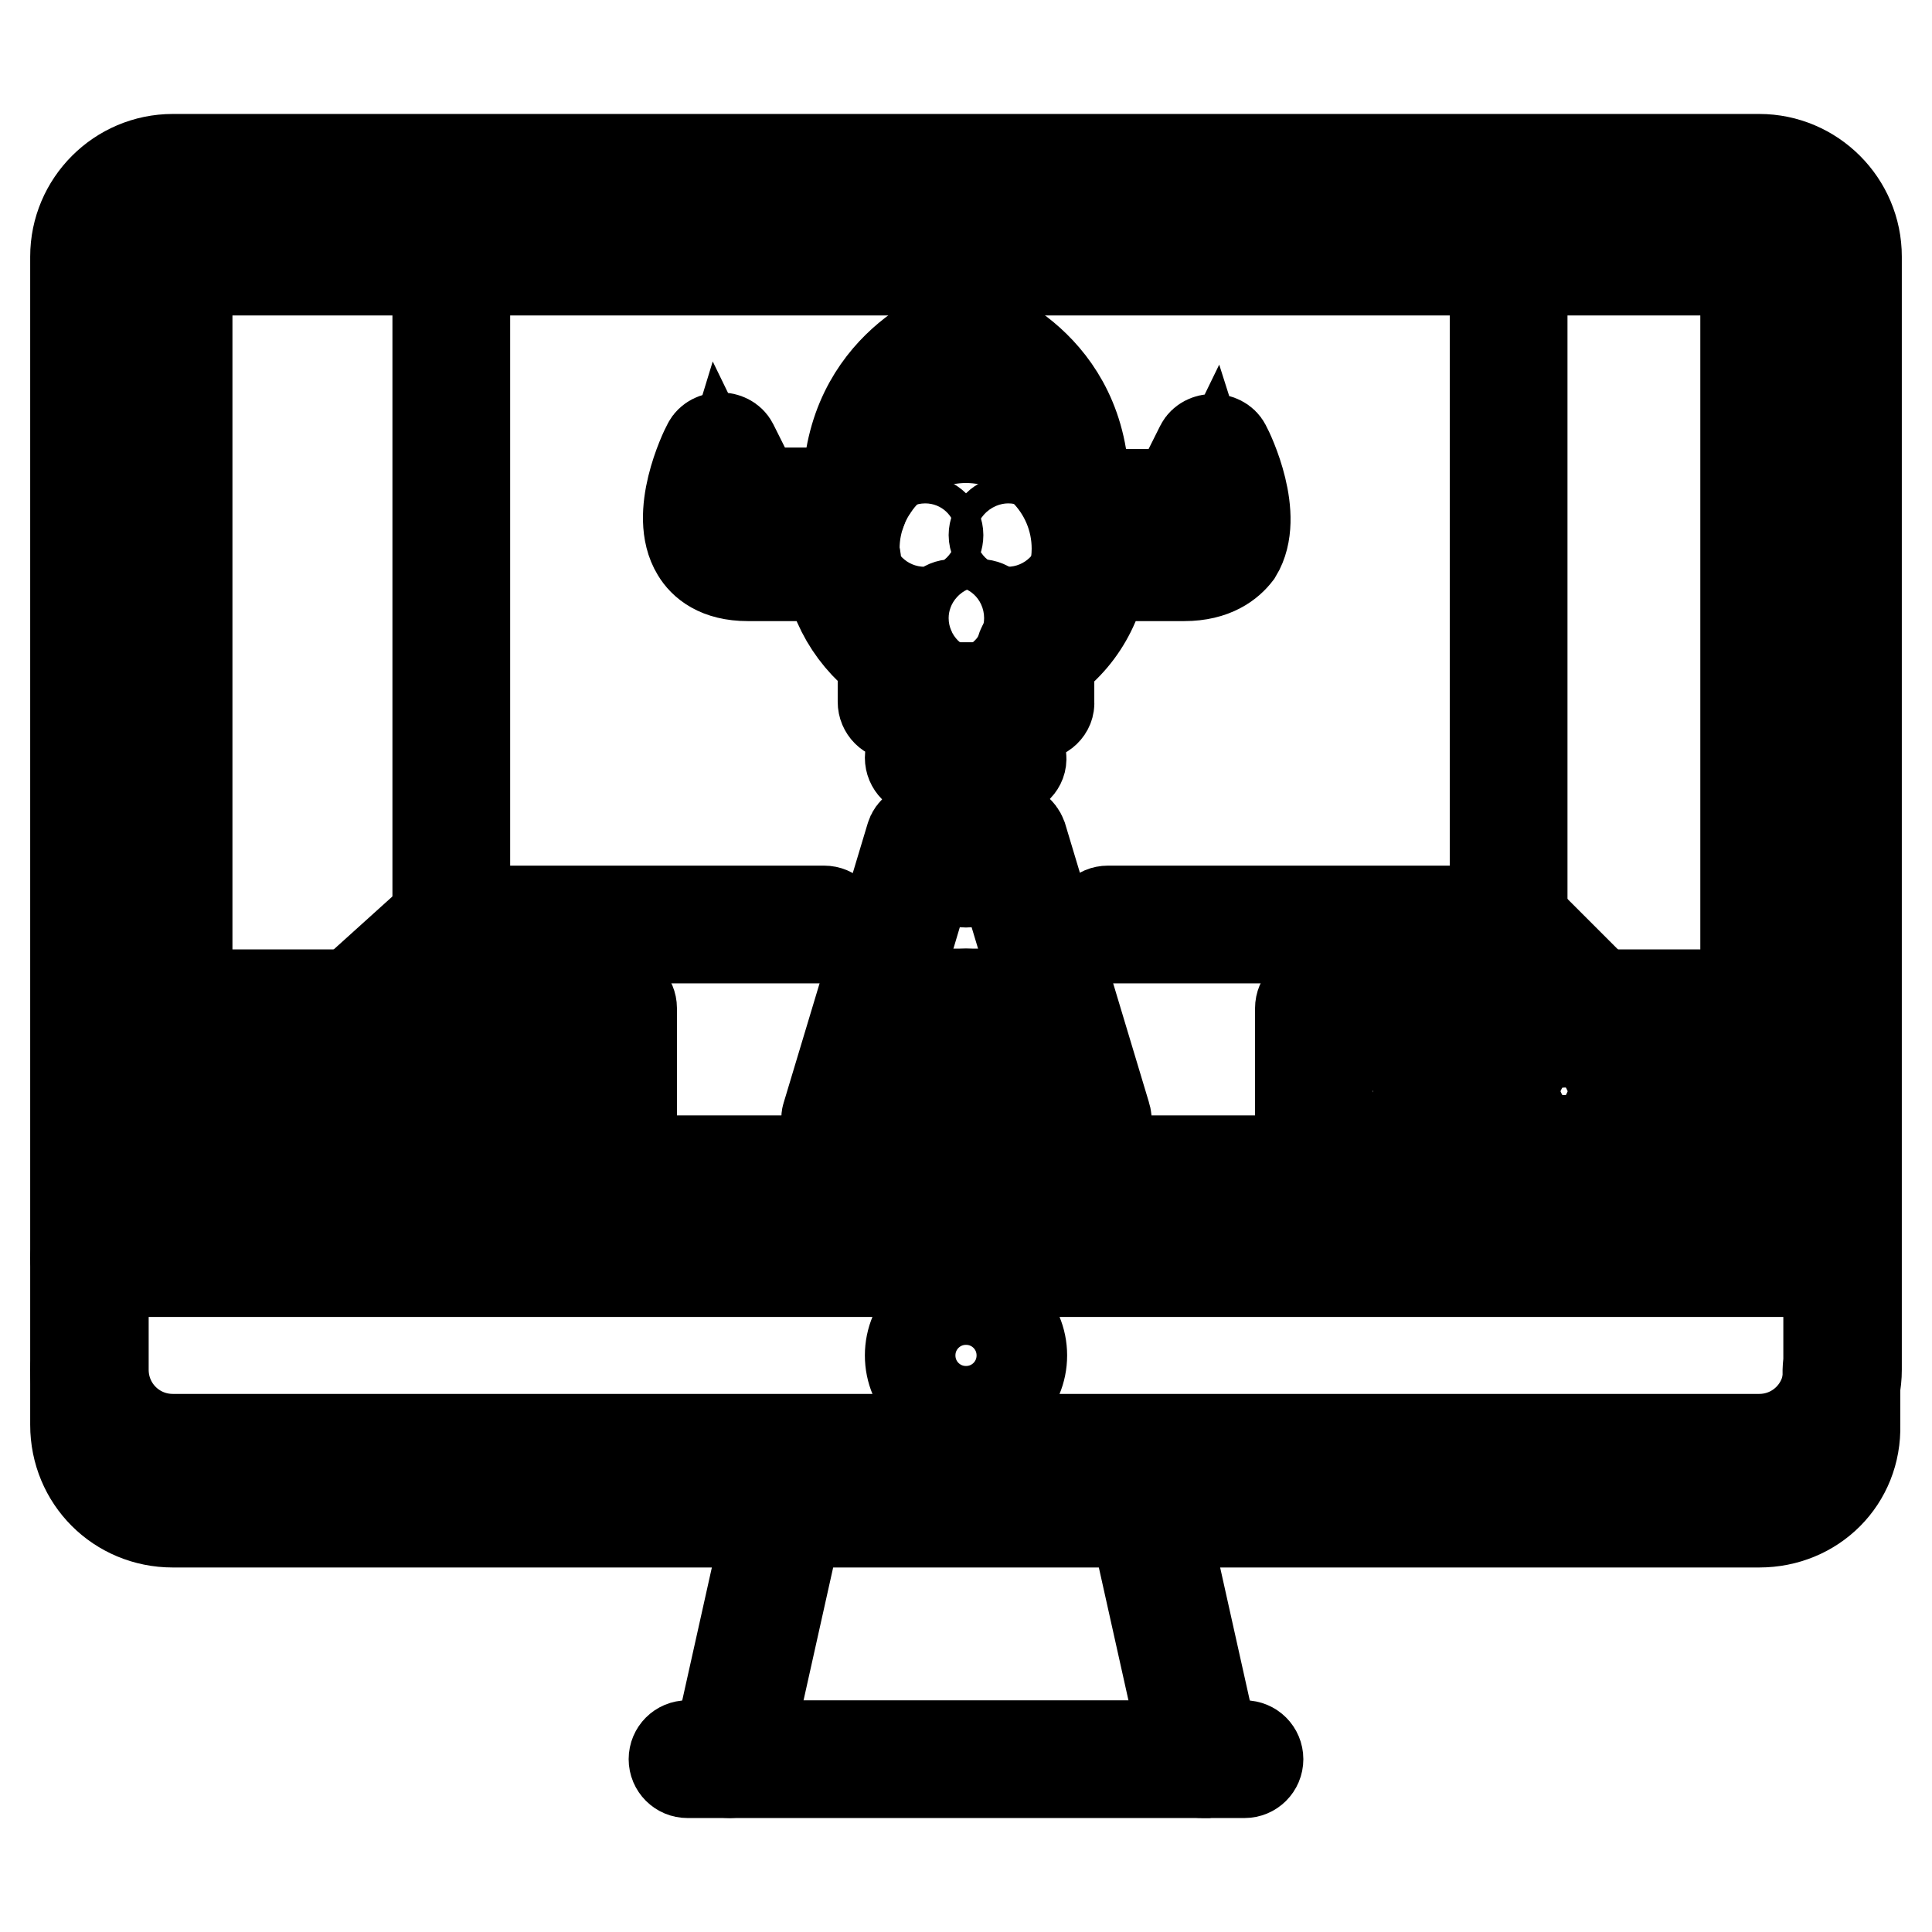
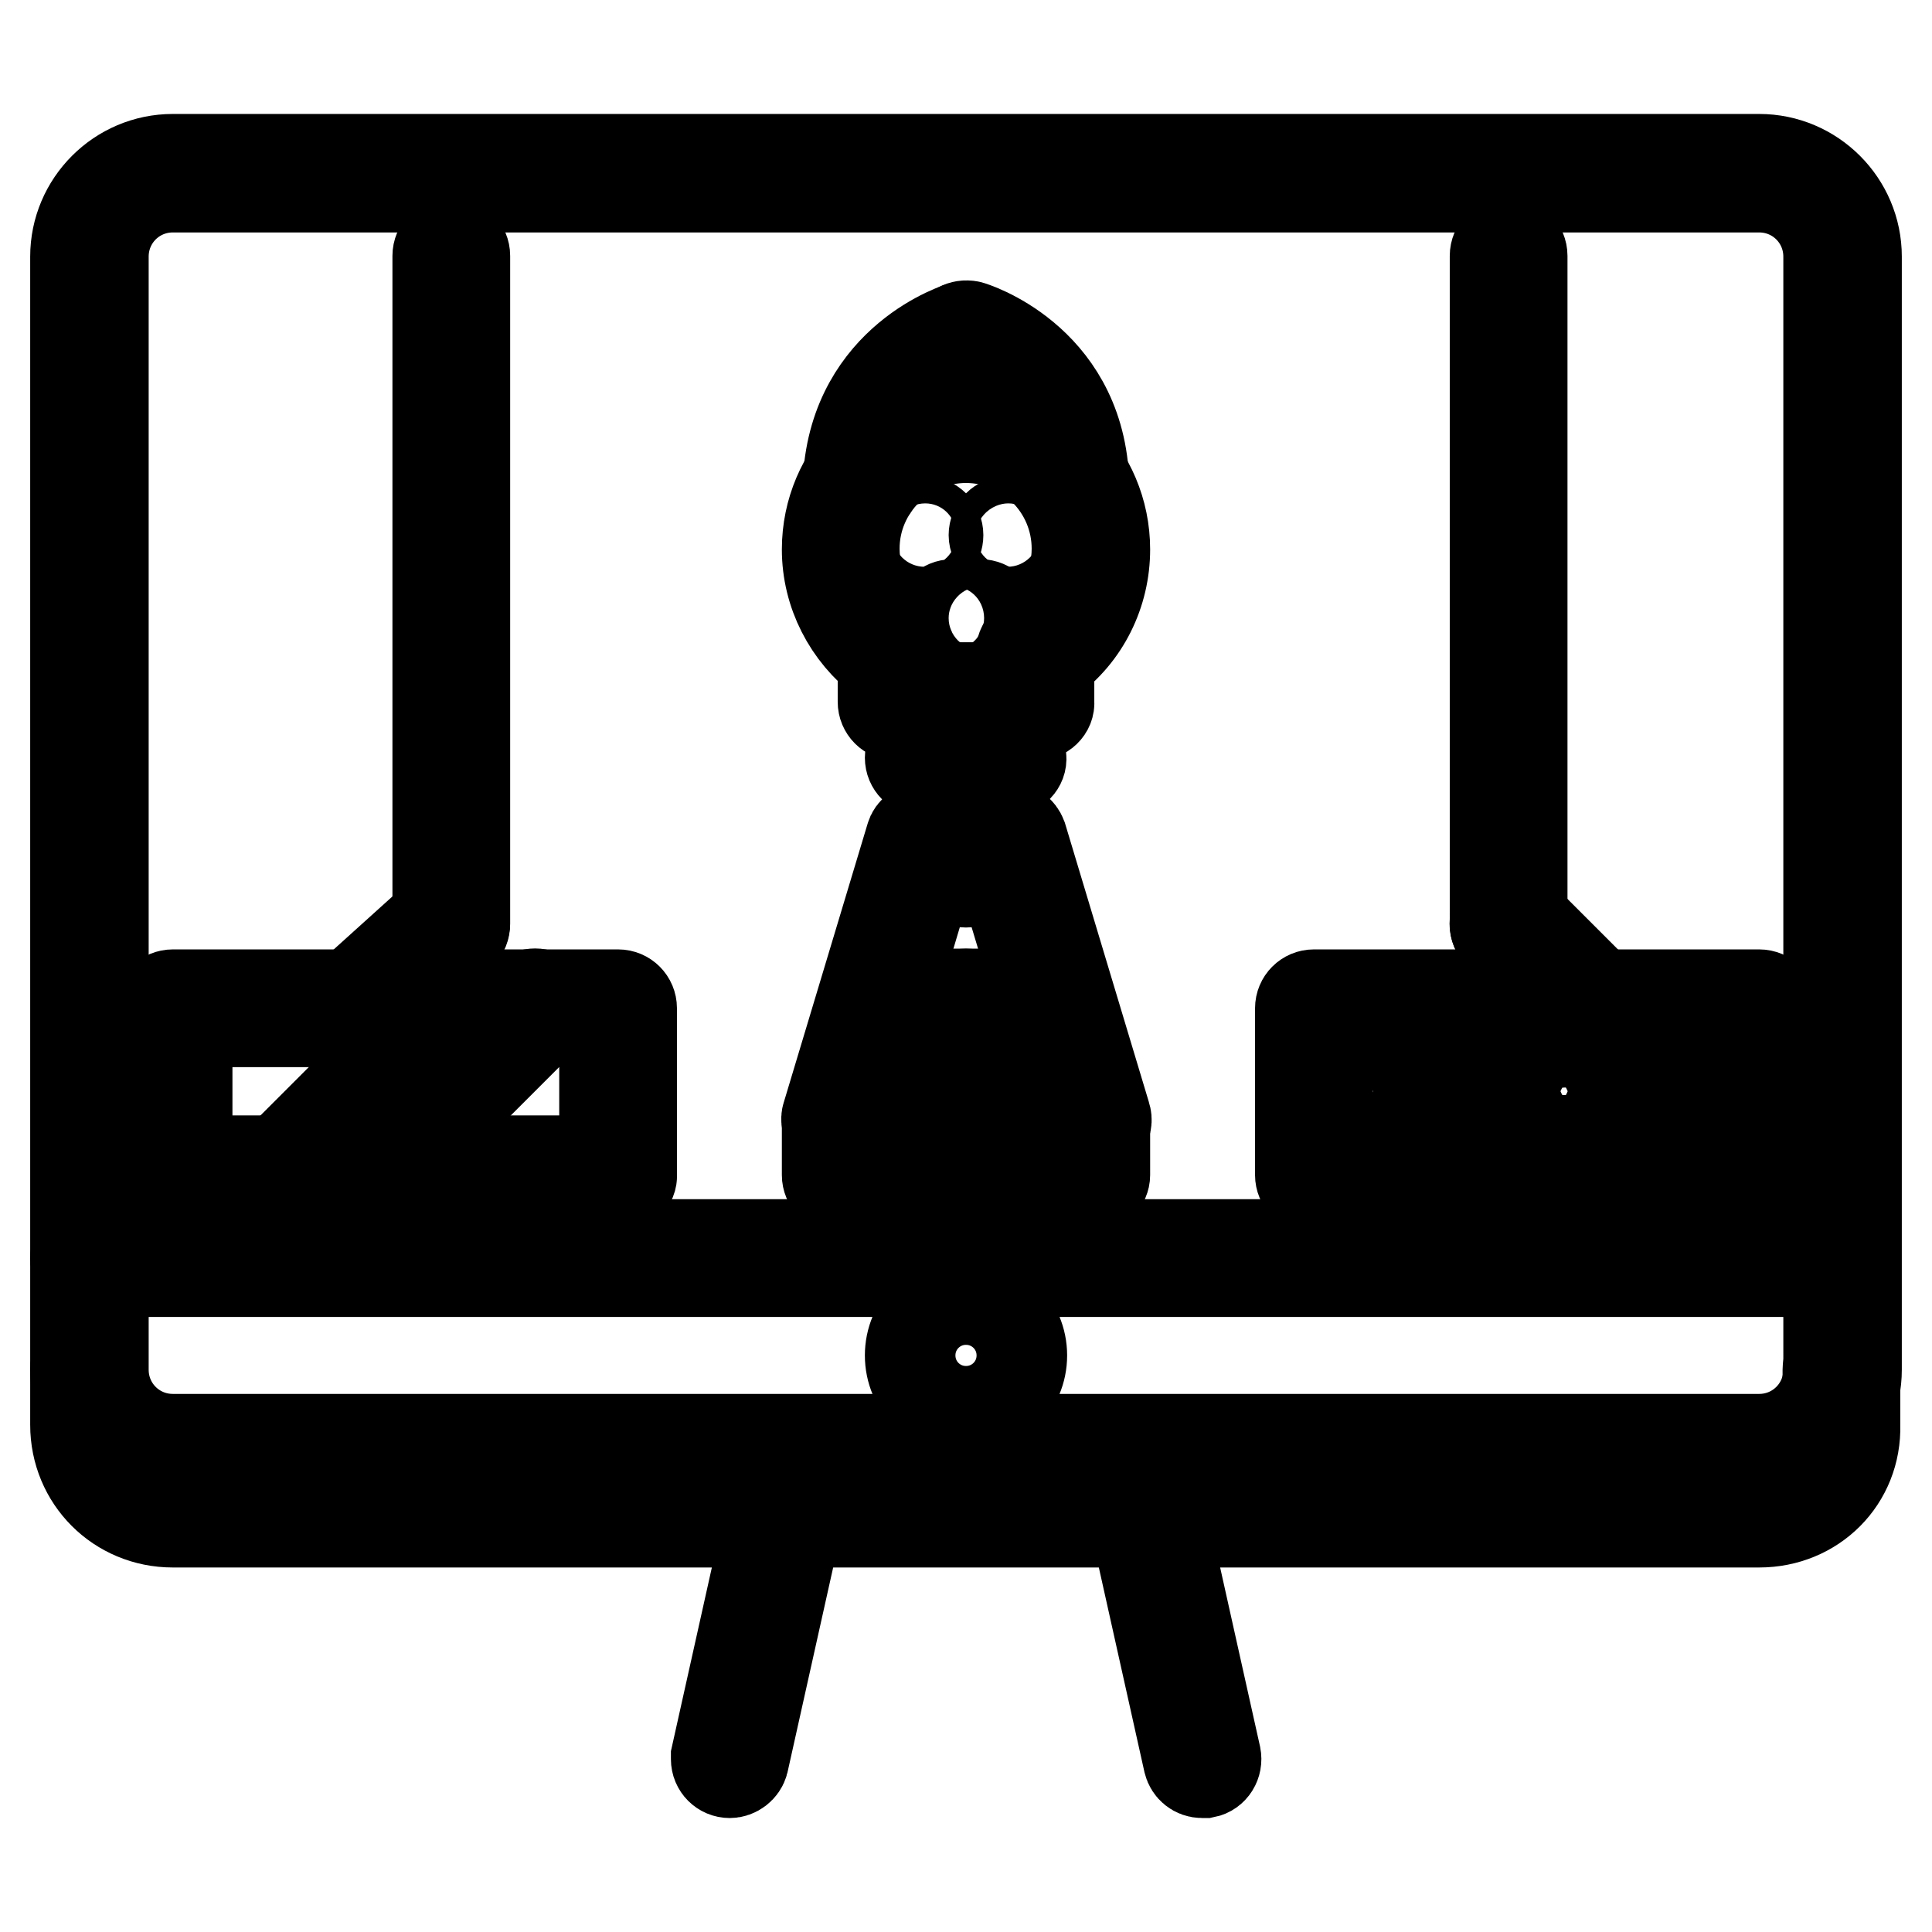
<svg xmlns="http://www.w3.org/2000/svg" version="1.1" x="0px" y="0px" viewBox="0 0 256 256" enable-background="new 0 0 256 256" xml:space="preserve">
  <g>
    <path stroke-width="12" fill-opacity="0" stroke="#000000" d="M181.6,142.7c-1,0-1.9-0.8-1.9-1.8c0-1,0.8-1.8,1.8-1.8h0c1,0,1.8,0.8,1.8,1.8 C183.4,141.9,182.6,142.7,181.6,142.7z M244.2,168.5H11.8c-1,0-1.8-0.8-1.8-1.8c0,0,0,0,0,0c0-1,0.8-1.8,1.8-1.8c0,0,0,0,0,0h232.3 c1,0,1.8,0.8,1.8,1.8v0C246,167.7,245.2,168.5,244.2,168.5C244.2,168.5,244.2,168.5,244.2,168.5z M128,187c-4.1,0-7.4-3.3-7.4-7.4 c0-4.1,3.3-7.4,7.4-7.4c4.1,0,7.4,3.3,7.4,7.4C135.4,183.7,132.1,187,128,187z M128,175.9c-2,0-3.7,1.7-3.7,3.7s1.7,3.7,3.7,3.7 c2,0,3.7-1.7,3.7-3.7S130,175.9,128,175.9z M96.7,234.9c-1,0-1.8-0.8-1.8-1.8c0-0.1,0-0.3,0-0.4l7.4-33.2c0.2-1,1.2-1.6,2.2-1.4 c1,0.2,1.6,1.2,1.4,2.2l-7.4,33.2C98.3,234.3,97.5,234.9,96.7,234.9z M159.3,234.9c-0.9,0-1.6-0.6-1.8-1.4l-7.4-33.2 c-0.2-1,0.4-2,1.4-2.2c1-0.2,2,0.4,2.2,1.4l7.4,33.2c0.2,1-0.4,2-1.4,2.2C159.6,234.9,159.5,234.9,159.3,234.9z" />
-     <path stroke-width="12" fill-opacity="0" stroke="#000000" d="M164.9,234.9H91.1c-1,0-1.8-0.8-1.8-1.8v0c0-1,0.8-1.8,1.8-1.8c0,0,0,0,0,0h73.8c1,0,1.8,0.8,1.8,1.8 c0,0,0,0,0,0C166.7,234.1,165.9,234.9,164.9,234.9L164.9,234.9z M233.1,157.5H22.9c-1,0-1.8-0.8-1.8-1.8v0V33.9 c0-1,0.8-1.8,1.8-1.8c0,0,0,0,0,0h210.2c1,0,1.8,0.8,1.8,1.8v121.7C234.9,156.6,234.1,157.5,233.1,157.5L233.1,157.5z M24.8,153.8 h206.5v-118H24.8V153.8z" />
    <path stroke-width="12" fill-opacity="0" stroke="#000000" d="M233.1,194.4H22.9c-7.1,0-12.9-5.8-12.9-12.9V34c0-7.1,5.8-12.9,12.9-12.9h210.2c7.1,0,12.9,5.8,12.9,12.9 v147.5C246,188.6,240.2,194.4,233.1,194.4z M22.9,24.8c-5.1,0-9.2,4.1-9.2,9.2v147.5c0,5.1,4.1,9.2,9.2,9.2h210.2 c5.1,0,9.2-4.1,9.2-9.2V34c0-5.1-4.1-9.2-9.2-9.2H22.9z" />
    <path stroke-width="12" fill-opacity="0" stroke="#000000" d="M233.1,201.7H22.9c-7.2,0-12.9-5.7-12.9-12.9v-7.4c0-1,0.8-1.8,1.8-1.8c0,0,0,0,0,0c1,0,1.8,0.8,1.8,1.8 c0,0,0,0,0,0v7.4c0,5.2,4,9.2,9.2,9.2h210.2c5.2,0,9.2-4,9.2-9.2v-7.3c0-1,0.8-1.8,1.8-1.8c0,0,0,0,0,0c1,0,1.8,0.8,1.8,1.8v0v7.3 C246,196.1,240.3,201.7,233.1,201.7L233.1,201.7z M144.6,157.5h-33.2c-1,0-1.8-0.8-1.8-1.8v0v-7.4c0-1,0.8-1.8,1.8-1.8c0,0,0,0,0,0 h33.2c1,0,1.8,0.8,1.8,1.8v7.4C146.4,156.6,145.6,157.5,144.6,157.5C144.6,157.5,144.6,157.5,144.6,157.5z M113.2,153.8h29.5v-3.7 h-29.5V153.8z" />
    <path stroke-width="12" fill-opacity="0" stroke="#000000" d="M144.6,150.1h-33.2c-0.6,0-1.1-0.3-1.5-0.7c-0.3-0.5-0.5-1.1-0.3-1.6l11.1-36.9c0.2-0.8,1-1.3,1.8-1.3h11.1 c0.8,0,1.5,0.5,1.8,1.3l11.1,36.9c0.2,0.6,0.1,1.2-0.3,1.6C145.7,149.8,145.2,150.1,144.6,150.1z M113.9,146.4h28.2l-10-33.2h-8.3 L113.9,146.4z" />
    <path stroke-width="12" fill-opacity="0" stroke="#000000" d="M128,116.9c-1,0-1.8-0.8-1.8-1.8c0,0,0,0,0,0v-7.4c0-1,0.8-1.8,1.8-1.8c0,0,0,0,0,0c1,0,1.8,0.8,1.8,1.8 c0,0,0,0,0,0v7.4C129.8,116.1,129,116.9,128,116.9C128,116.9,128,116.9,128,116.9z M137.2,142.7h-18.4c-1,0-1.8-0.8-1.8-1.8 c0,0,0,0,0,0v-7.4c0-1,0.8-1.8,1.8-1.8c0,0,0,0,0,0h18.4c1,0,1.8,0.8,1.8,1.8c0,0,0,0,0,0v7.4C139.1,141.9,138.2,142.7,137.2,142.7 C137.2,142.7,137.2,142.7,137.2,142.7z M120.6,139h14.8v-3.7h-14.8V139z" />
    <path stroke-width="12" fill-opacity="0" stroke="#000000" d="M128,139c-1,0-1.8-0.8-1.8-1.8c0,0,0,0,0,0v-3.7c0-1,0.8-1.8,1.8-1.8c0,0,0,0,0,0c1,0,1.8,0.8,1.8,1.8 c0,0,0,0,0,0v3.7C129.8,138.2,129,139,128,139C128,139,128,139,128,139z M111.4,150.1c-1,0-1.8-0.8-1.8-1.8c0-0.5,0.2-1,0.5-1.3 l7.4-7.4c0.7-0.7,1.9-0.7,2.6,0c0,0,0,0,0,0c0.7,0.7,0.7,1.9,0,2.6h0l-7.4,7.4C112.4,149.9,111.9,150.1,111.4,150.1z M144.6,150.1 c-0.5,0-1-0.2-1.3-0.5l-7.4-7.4c-0.7-0.7-0.7-1.9,0-2.6c0.7-0.7,1.9-0.7,2.6,0c0,0,0,0,0,0l7.4,7.4c0.7,0.7,0.7,1.9,0,2.6 C145.6,149.9,145.1,150.1,144.6,150.1z M122.6,72.7c-1,0-1.9-0.8-1.9-1.8s0.8-1.8,1.8-1.8h0c1,0,1.8,0.8,1.8,1.8 S123.6,72.7,122.6,72.7z M133.6,72.7c-1,0-1.9-0.8-1.9-1.8s0.8-1.8,1.8-1.8h0c1,0,1.8,0.8,1.8,1.8S134.7,72.7,133.6,72.7z  M126.3,83.7c-1,0-1.9-0.8-1.9-1.8s0.8-1.8,1.8-1.8h0c1,0,1.8,0.8,1.8,1.8S127.3,83.7,126.3,83.7z" />
    <path stroke-width="12" fill-opacity="0" stroke="#000000" d="M130,83.7c-1,0-1.9-0.8-1.9-1.8s0.8-1.8,1.8-1.8h0c1,0,1.8,0.8,1.8,1.8S131,83.7,130,83.7L130,83.7z" />
    <path stroke-width="12" fill-opacity="0" stroke="#000000" d="M137.2,94.8h-18.4c-1,0-1.8-0.8-1.8-1.8c0,0,0,0,0,0v-5.5c-4.6-3.5-7.4-8.9-7.4-14.7 c0-10.2,8.3-18.4,18.4-18.4c10.2,0,18.4,8.3,18.4,18.4c0,5.8-2.7,11.3-7.4,14.7v5.5C139.1,94,138.2,94.8,137.2,94.8 C137.2,94.8,137.2,94.8,137.2,94.8L137.2,94.8z M120.6,91.1h14.7v-4.6c0-0.6,0.3-1.2,0.8-1.5c4.1-2.8,6.6-7.3,6.6-12.3 c0-8.1-6.6-14.7-14.7-14.7c-8.1,0-14.8,6.6-14.8,14.7c0,4.9,2.5,9.5,6.6,12.3c0.5,0.3,0.8,0.9,0.8,1.5V91.1L120.6,91.1z  M133.5,102.2h-11.1c-1,0-1.8-0.8-1.8-1.8c0,0,0,0,0,0c0-1,0.8-1.8,1.8-1.8c0,0,0,0,0,0h11.1c1,0,1.8,0.8,1.8,1.8 C135.4,101.3,134.6,102.2,133.5,102.2C133.5,102.2,133.5,102.2,133.5,102.2z" />
    <path stroke-width="12" fill-opacity="0" stroke="#000000" d="M122.5,96.6c-1,0-1.8-0.8-1.8-1.8c0,0,0,0,0,0v-1.8c0-1,0.8-1.8,1.8-1.8c0,0,0,0,0,0c1,0,1.8,0.8,1.8,1.8 c0,0,0,0,0,0v1.8C124.3,95.8,123.5,96.6,122.5,96.6C122.5,96.6,122.5,96.6,122.5,96.6z M133.5,96.6c-1,0-1.8-0.8-1.8-1.8 c0,0,0,0,0,0v-1.8c0-1,0.8-1.8,1.8-1.8c0,0,0,0,0,0c1,0,1.8,0.8,1.8,1.8v1.8C135.4,95.8,134.6,96.6,133.5,96.6 C133.5,96.6,133.5,96.6,133.5,96.6z M126.2,102.2c-1,0-1.8-0.8-1.8-1.8c0,0,0,0,0,0v-1.8c0-1,0.8-1.8,1.8-1.8c0,0,0,0,0,0 c1,0,1.8,0.8,1.8,1.8c0,0,0,0,0,0v1.8C128,101.3,127.2,102.2,126.2,102.2C126.2,102.2,126.2,102.2,126.2,102.2z" />
-     <path stroke-width="12" fill-opacity="0" stroke="#000000" d="M129.8,102.2c-1,0-1.8-0.8-1.8-1.8c0,0,0,0,0,0v-1.8c0-1,0.8-1.8,1.8-1.8c1,0,1.8,0.8,1.8,1.8c0,0,0,0,0,0 v1.8C131.7,101.3,130.9,102.2,129.8,102.2C129.8,102.2,129.8,102.2,129.8,102.2z M156.9,76.3h-12.4c-1,0-1.8-0.8-1.8-1.8 s0.8-1.8,1.8-1.8h12.4c2.8,0,3.5-1.1,3.7-1.4c1-1.5,0.6-4.4-0.2-6.9l-1.8,3.7c-0.3,0.6-1,1-1.6,1h-13.3c-1,0-1.8-0.8-1.8-1.8 c0-1,0.8-1.8,1.8-1.8h12.2l3.2-6.4c0.6-1.2,2.7-1.2,3.3,0c0.5,0.9,4.5,9.3,1.5,14.2C162.9,74.6,160.9,76.3,156.9,76.3L156.9,76.3z  M111.5,76.3H99.1c-4,0-5.9-1.7-6.8-3.2c-3-4.9,1-13.3,1.5-14.2c0.6-1.2,2.7-1.2,3.3,0l3.2,6.4h12.1c1,0,1.8,0.8,1.8,1.8 s-0.8,1.8-1.8,1.8H99.1c-0.7,0-1.3-0.4-1.6-1l-1.8-3.7c-0.8,2.6-1.2,5.4-0.2,6.9c0.2,0.4,0.9,1.4,3.7,1.4h12.4c1,0,1.8,0.8,1.8,1.8 S112.5,76.3,111.5,76.3z" />
    <path stroke-width="12" fill-opacity="0" stroke="#000000" d="M141.8,65.3c-1,0-1.8-0.8-1.8-1.7c-0.8-13.3-12.3-16.7-12.5-16.8c-1-0.3-1.5-1.3-1.3-2.3 c0.3-1,1.3-1.5,2.3-1.3c0.1,0,14.2,4.2,15.1,20.1c0.1,1-0.7,1.9-1.7,2C141.9,65.3,141.8,65.3,141.8,65.3z" />
    <path stroke-width="12" fill-opacity="0" stroke="#000000" d="M114.2,65.3c-1,0-1.8-0.8-1.8-1.8c0,0,0-0.1,0-0.1c1-15.9,15-20.1,15.1-20.1c1-0.3,2,0.3,2.3,1.3 c0.3,1-0.3,2-1.3,2.3c-0.5,0.1-11.7,3.6-12.5,16.8C116,64.5,115.2,65.3,114.2,65.3z" />
    <path stroke-width="12" fill-opacity="0" stroke="#000000" d="M59.8,124.3c-1,0-1.8-0.8-1.8-1.8c0,0,0,0,0,0V33.9c0-1,0.8-1.8,1.8-1.8s1.8,0.8,1.8,1.8v88.5 C61.6,123.5,60.8,124.3,59.8,124.3C59.8,124.3,59.8,124.3,59.8,124.3z" />
-     <path stroke-width="12" fill-opacity="0" stroke="#000000" d="M109.2,124.3H59.8c-1,0-1.8-0.8-1.8-1.8c0,0,0,0,0,0c0-1,0.8-1.8,1.8-1.8c0,0,0,0,0,0h49.4 c1,0,1.8,0.8,1.8,1.8c0,0,0,0,0,0C111,123.5,110.2,124.3,109.2,124.3C109.2,124.3,109.2,124.3,109.2,124.3z M199.9,124.3h-53.1 c-1,0-1.8-0.8-1.8-1.8c0-1,0.8-1.8,1.8-1.8c0,0,0,0,0,0h53.1c1,0,1.8,0.8,1.8,1.8c0,0,0,0,0,0C201.8,123.5,200.9,124.3,199.9,124.3 C199.9,124.3,199.9,124.3,199.9,124.3z" />
    <path stroke-width="12" fill-opacity="0" stroke="#000000" d="M199.9,124.3c-1,0-1.8-0.8-1.8-1.8V33.9c0-1,0.8-1.8,1.8-1.8c0,0,0,0,0,0c1,0,1.8,0.8,1.8,1.8c0,0,0,0,0,0 v88.5C201.8,123.5,200.9,124.3,199.9,124.3C199.9,124.3,199.9,124.3,199.9,124.3z M47.5,135.3c-0.5,0-1-0.2-1.4-0.6 c-0.7-0.8-0.6-1.9,0.1-2.6l12.3-11.1c0.8-0.7,1.9-0.6,2.6,0.1c0,0,0,0,0,0c0.7,0.8,0.6,1.9-0.1,2.6l-12.3,11.1 C48.4,135.2,47.9,135.3,47.5,135.3L47.5,135.3z" />
    <path stroke-width="12" fill-opacity="0" stroke="#000000" d="M211,135.3c-0.5,0-1-0.2-1.3-0.5l-11.1-11.1c-0.7-0.7-0.7-1.9,0-2.6h0c0.7-0.7,1.9-0.7,2.6,0c0,0,0,0,0,0 l11.1,11.1c0.7,0.7,0.7,1.9,0,2.6C211.9,135.2,211.5,135.3,211,135.3z" />
    <path stroke-width="12" fill-opacity="0" stroke="#000000" d="M81.9,157.5h-59c-1,0-1.8-0.8-1.8-1.8v0v-22.1c0-1,0.8-1.8,1.8-1.8c0,0,0,0,0,0h59c1,0,1.8,0.8,1.8,1.8 c0,0,0,0,0,0v22.1C83.8,156.6,82.9,157.5,81.9,157.5C81.9,157.5,81.9,157.5,81.9,157.5z M24.8,153.8h55.3v-18.4H24.8V153.8z" />
    <path stroke-width="12" fill-opacity="0" stroke="#000000" d="M233.1,157.5h-59c-1,0-1.8-0.8-1.8-1.8v0v-22.1c0-1,0.8-1.8,1.8-1.8c0,0,0,0,0,0h59c1,0,1.8,0.8,1.8,1.8 v22.1C234.9,156.6,234.1,157.5,233.1,157.5L233.1,157.5z M175.9,153.8h55.3v-18.4h-55.3V153.8z" />
-     <path stroke-width="12" fill-opacity="0" stroke="#000000" d="M81.9,146.4h-59c-1,0-1.8-0.8-1.8-1.8s0.8-1.8,1.8-1.8h59c1,0,1.8,0.8,1.8,1.8S82.9,146.4,81.9,146.4z" />
    <path stroke-width="12" fill-opacity="0" stroke="#000000" d="M59.8,146.4c-1,0-1.8-0.8-1.8-1.8c0-0.5,0.2-1,0.5-1.3l11.1-11.1c0.7-0.7,1.9-0.7,2.6,0 c0.7,0.7,0.7,1.9,0,2.6l-11.1,11.1C60.7,146.2,60.3,146.4,59.8,146.4z" />
    <path stroke-width="12" fill-opacity="0" stroke="#000000" d="M37.7,157.5c-1,0-1.8-0.8-1.8-1.8c0-0.5,0.2-1,0.5-1.3l11.1-11.1c0.7-0.7,1.9-0.7,2.6,0 c0.7,0.7,0.7,1.9,0,2.6l0,0L39,156.9C38.6,157.3,38.1,157.5,37.7,157.5z" />
    <path stroke-width="12" fill-opacity="0" stroke="#000000" d="M199.9,142.7h-11.1c-1,0-1.8-0.8-1.8-1.8c0-1,0.8-1.8,1.8-1.8h11.1c1,0,1.8,0.8,1.8,1.8 C201.7,141.9,200.9,142.7,199.9,142.7z" />
    <path stroke-width="12" fill-opacity="0" stroke="#000000" d="M181.6,150.1c-1,0-1.9-0.8-1.9-1.8s0.8-1.8,1.8-1.8h0c1,0,1.8,0.8,1.8,1.8c0,0,0,0,0,0 C183.4,149.3,182.6,150.1,181.6,150.1C181.6,150.1,181.6,150.1,181.6,150.1z" />
    <path stroke-width="12" fill-opacity="0" stroke="#000000" d="M199.9,150.1h-11.1c-1,0-1.8-0.8-1.8-1.8c0,0,0,0,0,0c0-1,0.8-1.8,1.8-1.8c0,0,0,0,0,0h11.1 c1,0,1.8,0.8,1.8,1.8c0,0,0,0,0,0C201.8,149.3,200.9,150.1,199.9,150.1C199.9,150.1,199.9,150.1,199.9,150.1z" />
    <path stroke-width="12" fill-opacity="0" stroke="#000000" d="M207.4,142.7c-1,0-1.9-0.8-1.9-1.8c0-1,0.8-1.8,1.8-1.8h0c1,0,1.8,0.8,1.8,1.8 C209.2,141.9,208.4,142.7,207.4,142.7z" />
    <path stroke-width="12" fill-opacity="0" stroke="#000000" d="M225.7,142.7h-11.1c-1,0-1.8-0.8-1.8-1.8c0-1,0.8-1.8,1.8-1.8h11.1c1,0,1.8,0.8,1.8,1.8 C227.6,141.9,226.7,142.7,225.7,142.7z" />
    <path stroke-width="12" fill-opacity="0" stroke="#000000" d="M207.4,150.1c-1,0-1.9-0.8-1.9-1.8s0.8-1.8,1.8-1.8h0c1,0,1.8,0.8,1.8,1.8c0,0,0,0,0,0 C209.2,149.3,208.4,150.1,207.4,150.1C207.4,150.1,207.4,150.1,207.4,150.1z" />
    <path stroke-width="12" fill-opacity="0" stroke="#000000" d="M225.7,150.1h-11.1c-1,0-1.8-0.8-1.8-1.8c0-1,0.8-1.8,1.8-1.8c0,0,0,0,0,0h11.1c1,0,1.8,0.8,1.8,1.8 c0,0,0,0,0,0C227.6,149.3,226.7,150.1,225.7,150.1C225.7,150.1,225.7,150.1,225.7,150.1z" />
  </g>
</svg>